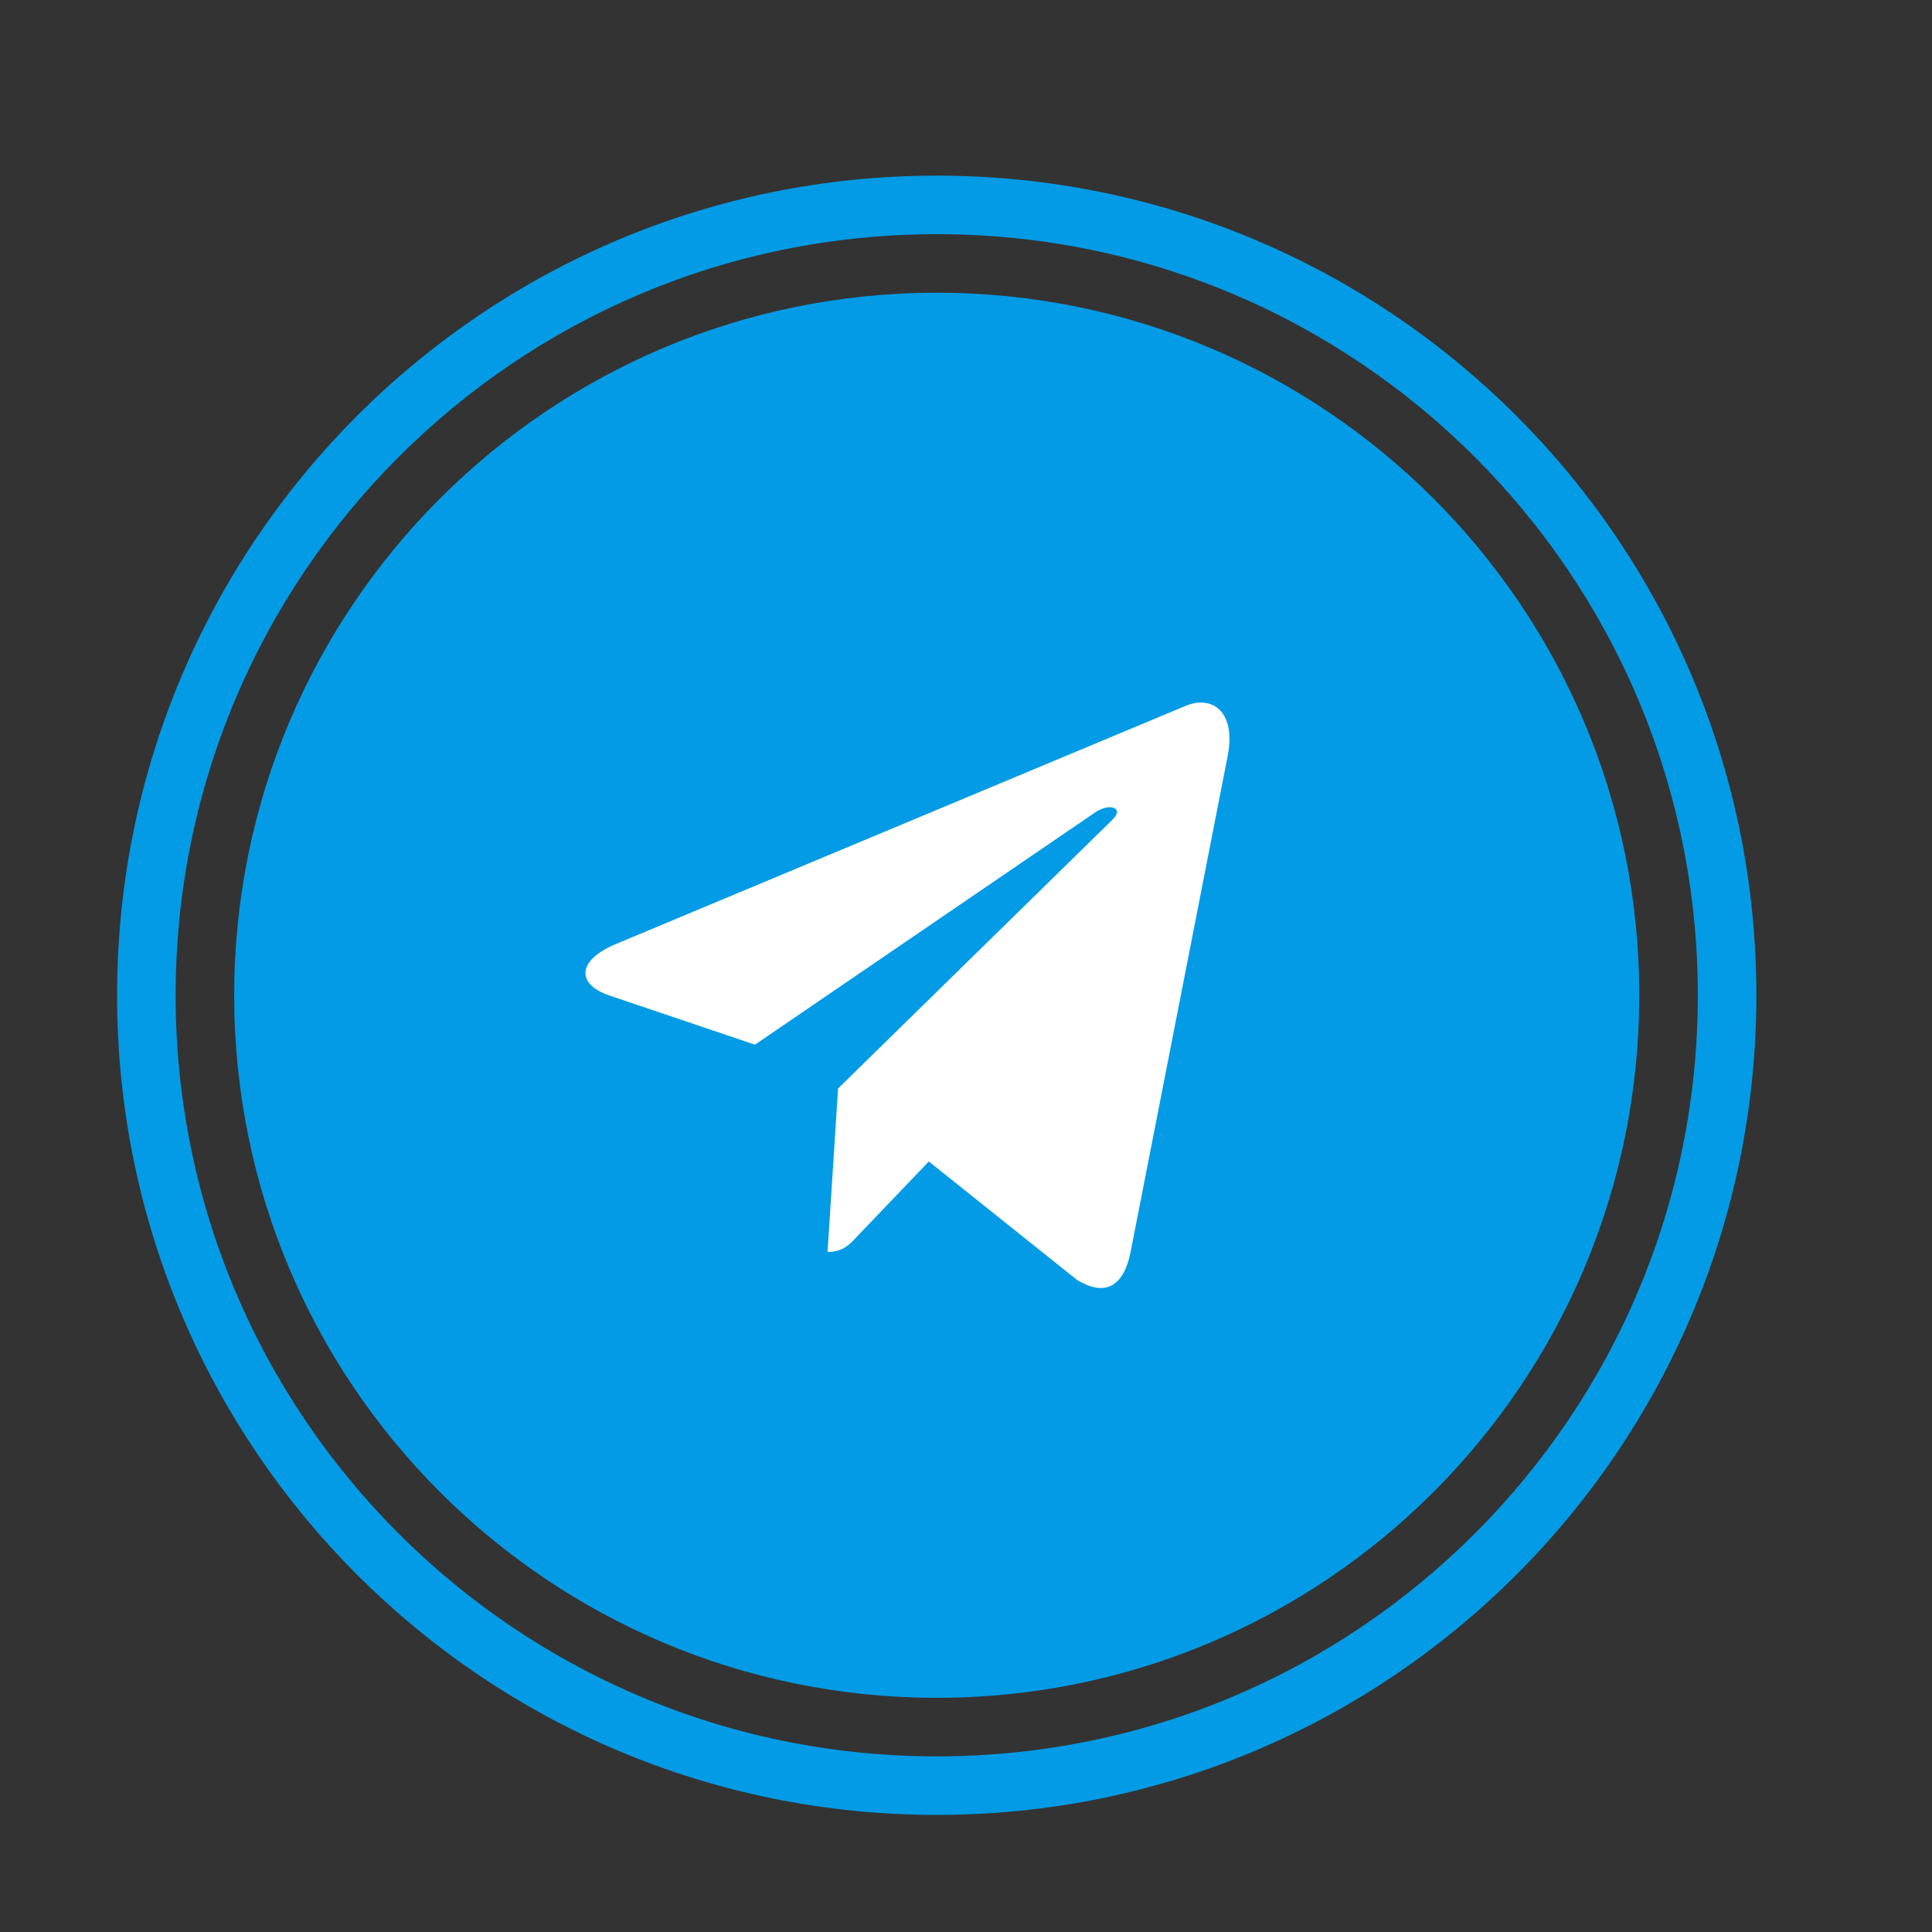
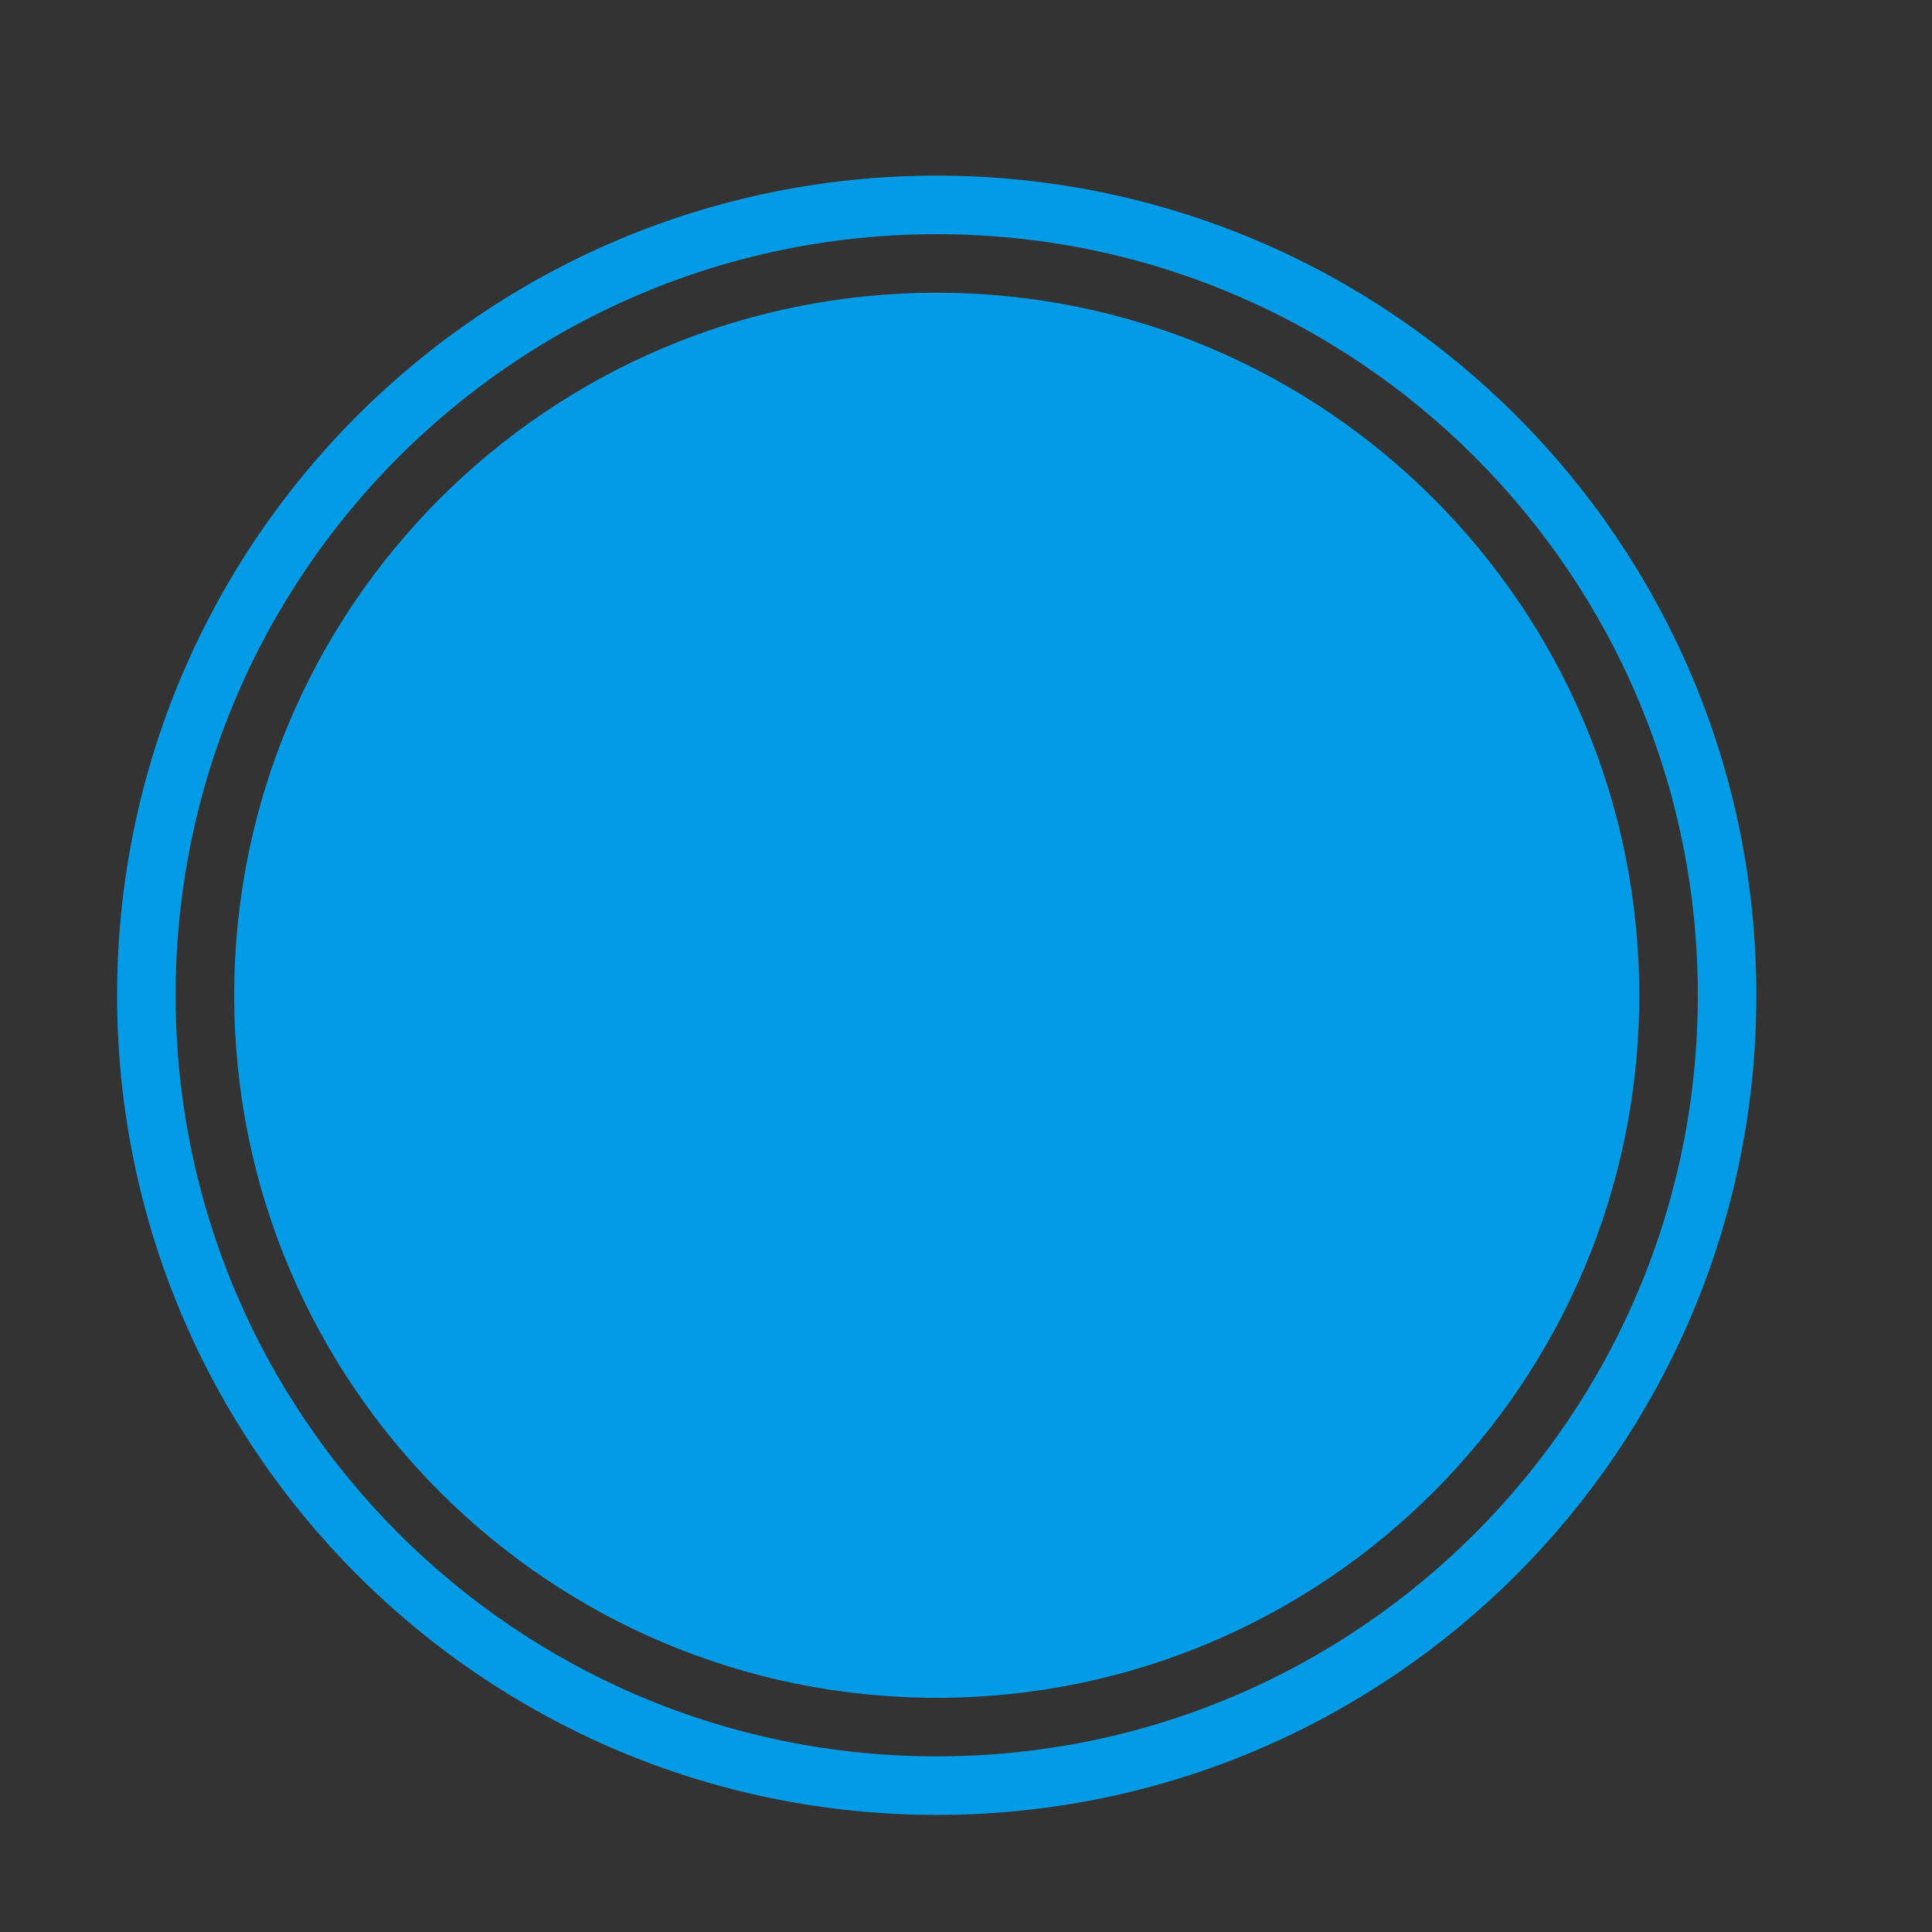
<svg xmlns="http://www.w3.org/2000/svg" width="33" height="33" viewBox="0 0 33 33" fill="none">
  <rect x="0" y="0" width="33" height="33" fill="#333333" stroke="none" />
  <path d="M29.5 17C29.5 24.456 23.456 30.5 16 30.5C8.544 30.5 2.5 24.456 2.5 17C2.5 9.544 8.544 3.5 16 3.5C23.456 3.5 29.5 9.544 29.5 17Z" stroke="#039BE5" />
  <path d="M16 29C22.627 29 28 23.627 28 17C28 10.373 22.627 5 16 5C9.373 5 4 10.373 4 17C4 23.627 9.373 29 16 29Z" fill="#039BE5" />
-   <path d="M10.512 16.128L20.267 12.05C20.72 11.873 21.116 12.17 20.969 12.912L20.97 12.911L19.309 21.396C19.186 21.998 18.856 22.144 18.395 21.861L15.865 19.839L14.645 21.114C14.51 21.26 14.397 21.384 14.135 21.384L14.315 18.592L19.003 14C19.207 13.805 18.957 13.696 18.688 13.889L12.895 17.844L10.398 17C9.855 16.813 9.844 16.412 10.512 16.128Z" fill="white" />
</svg>